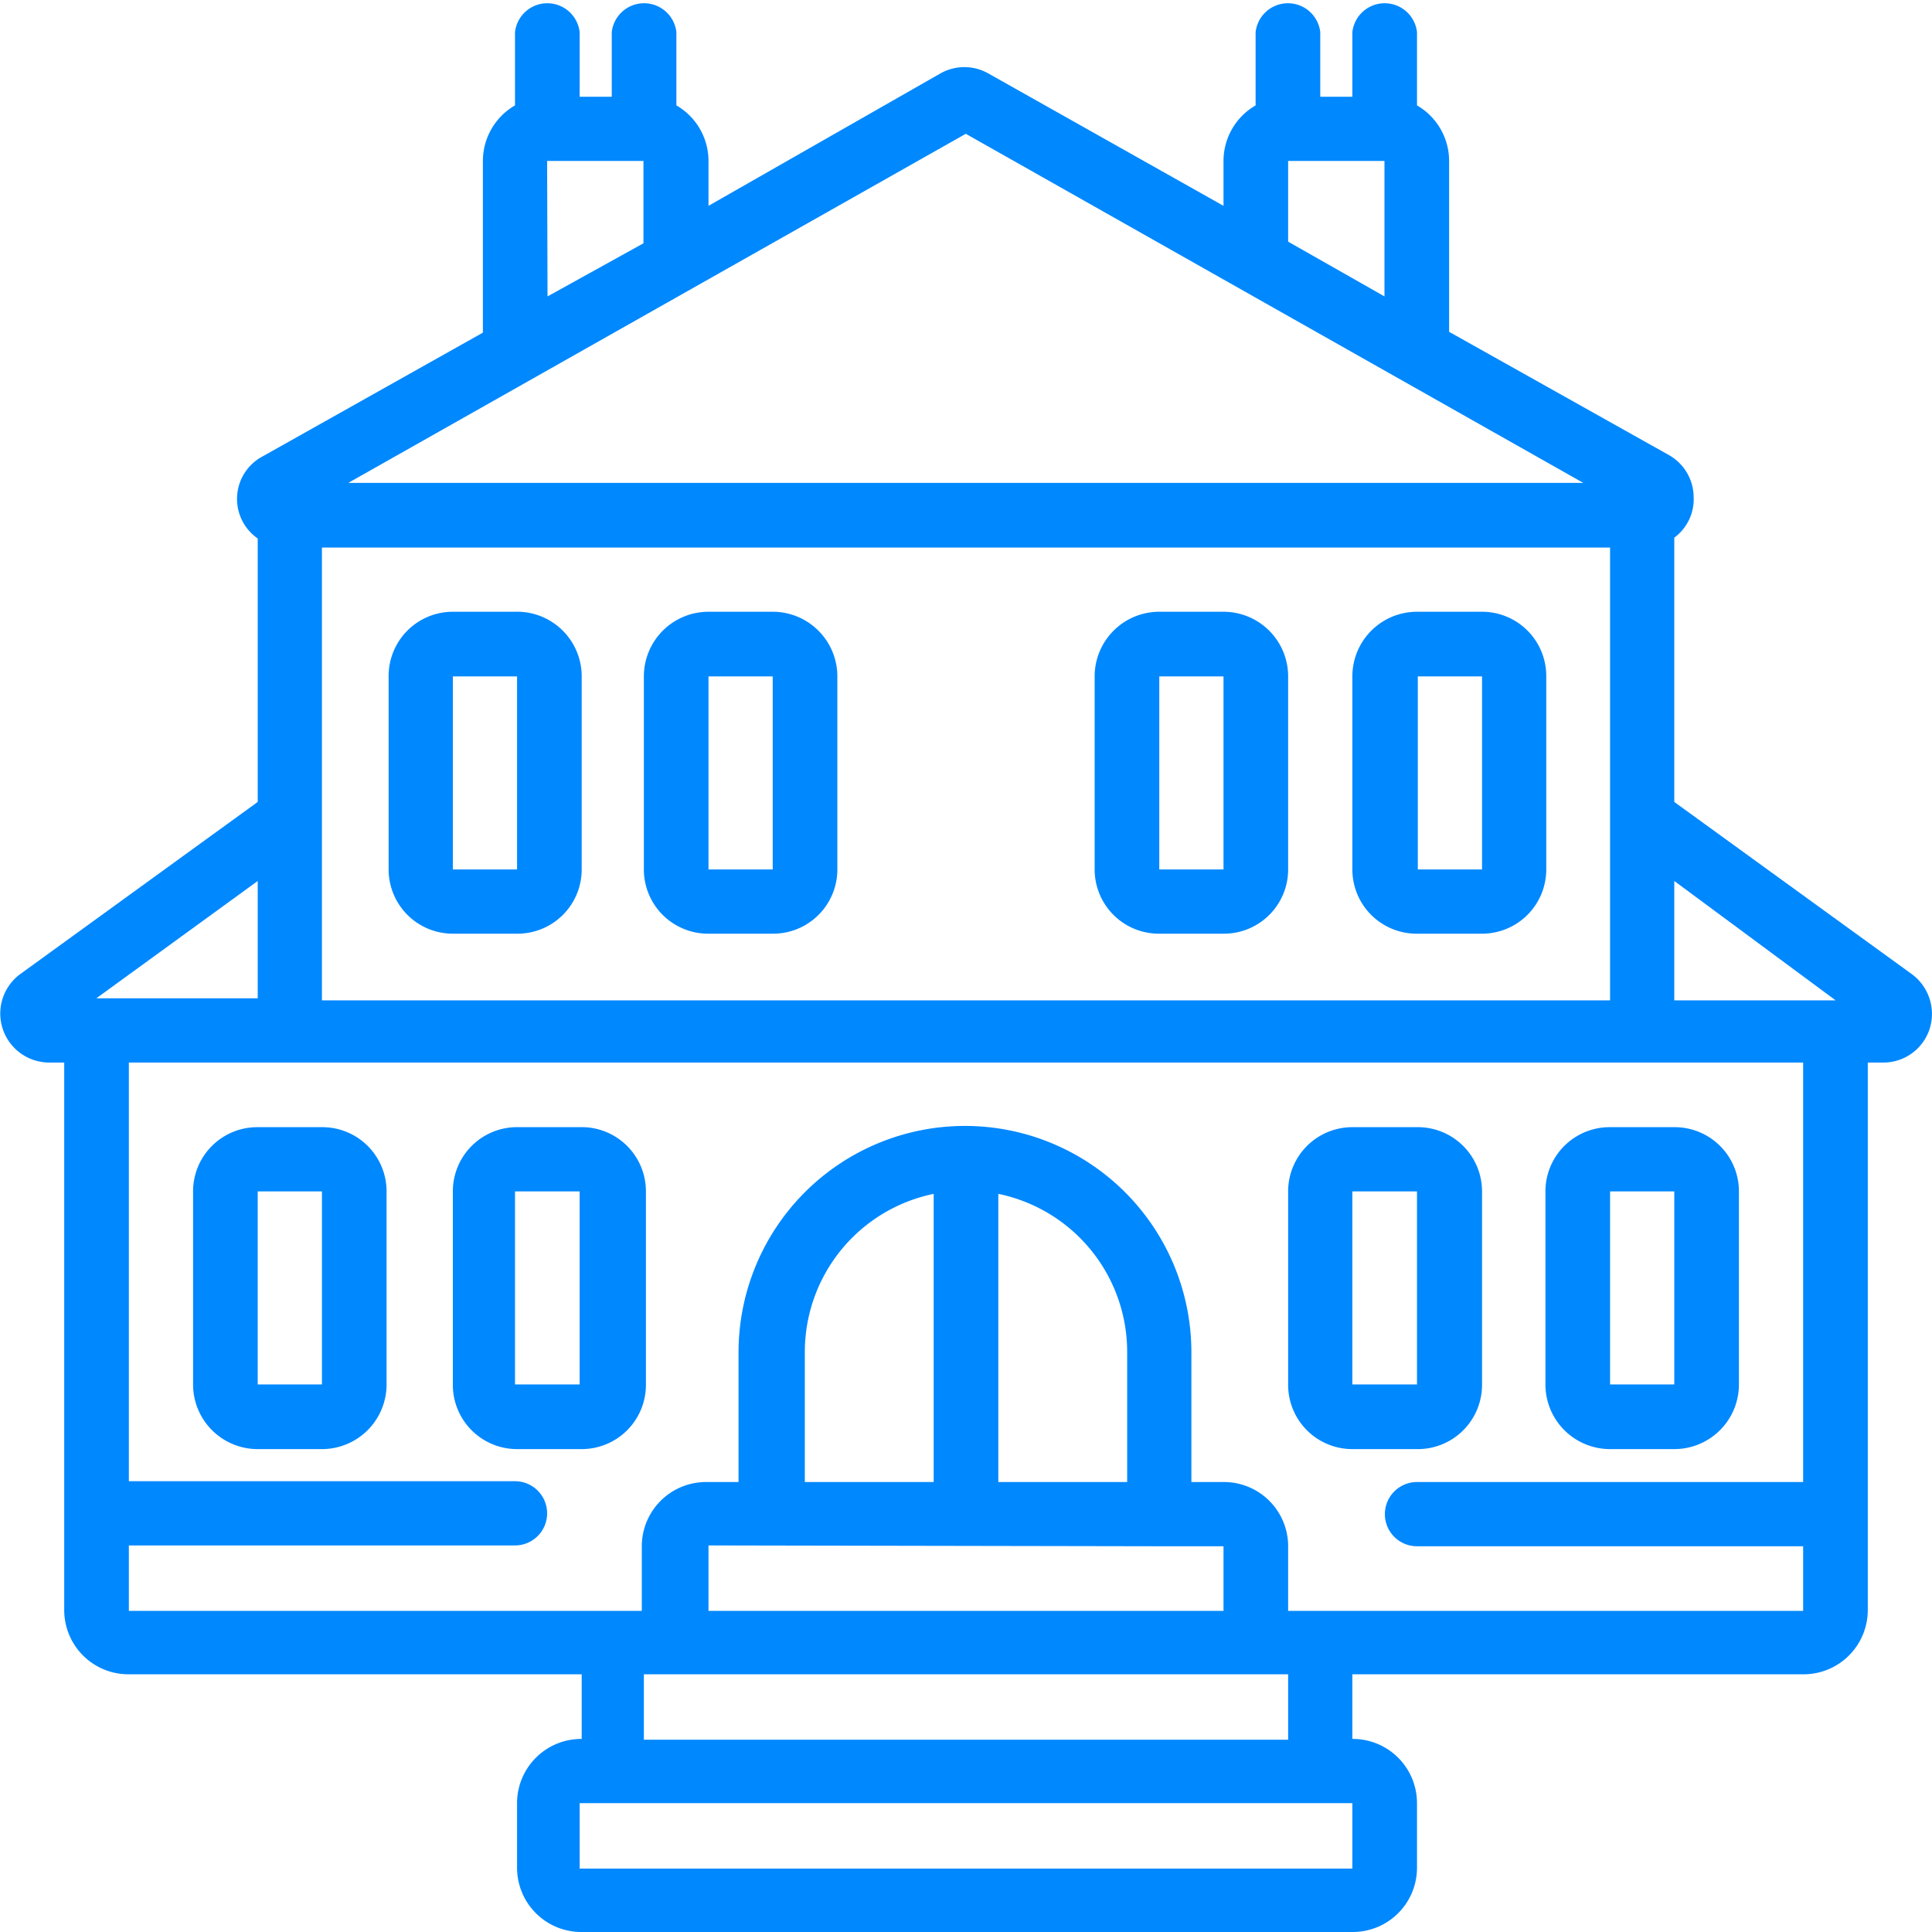
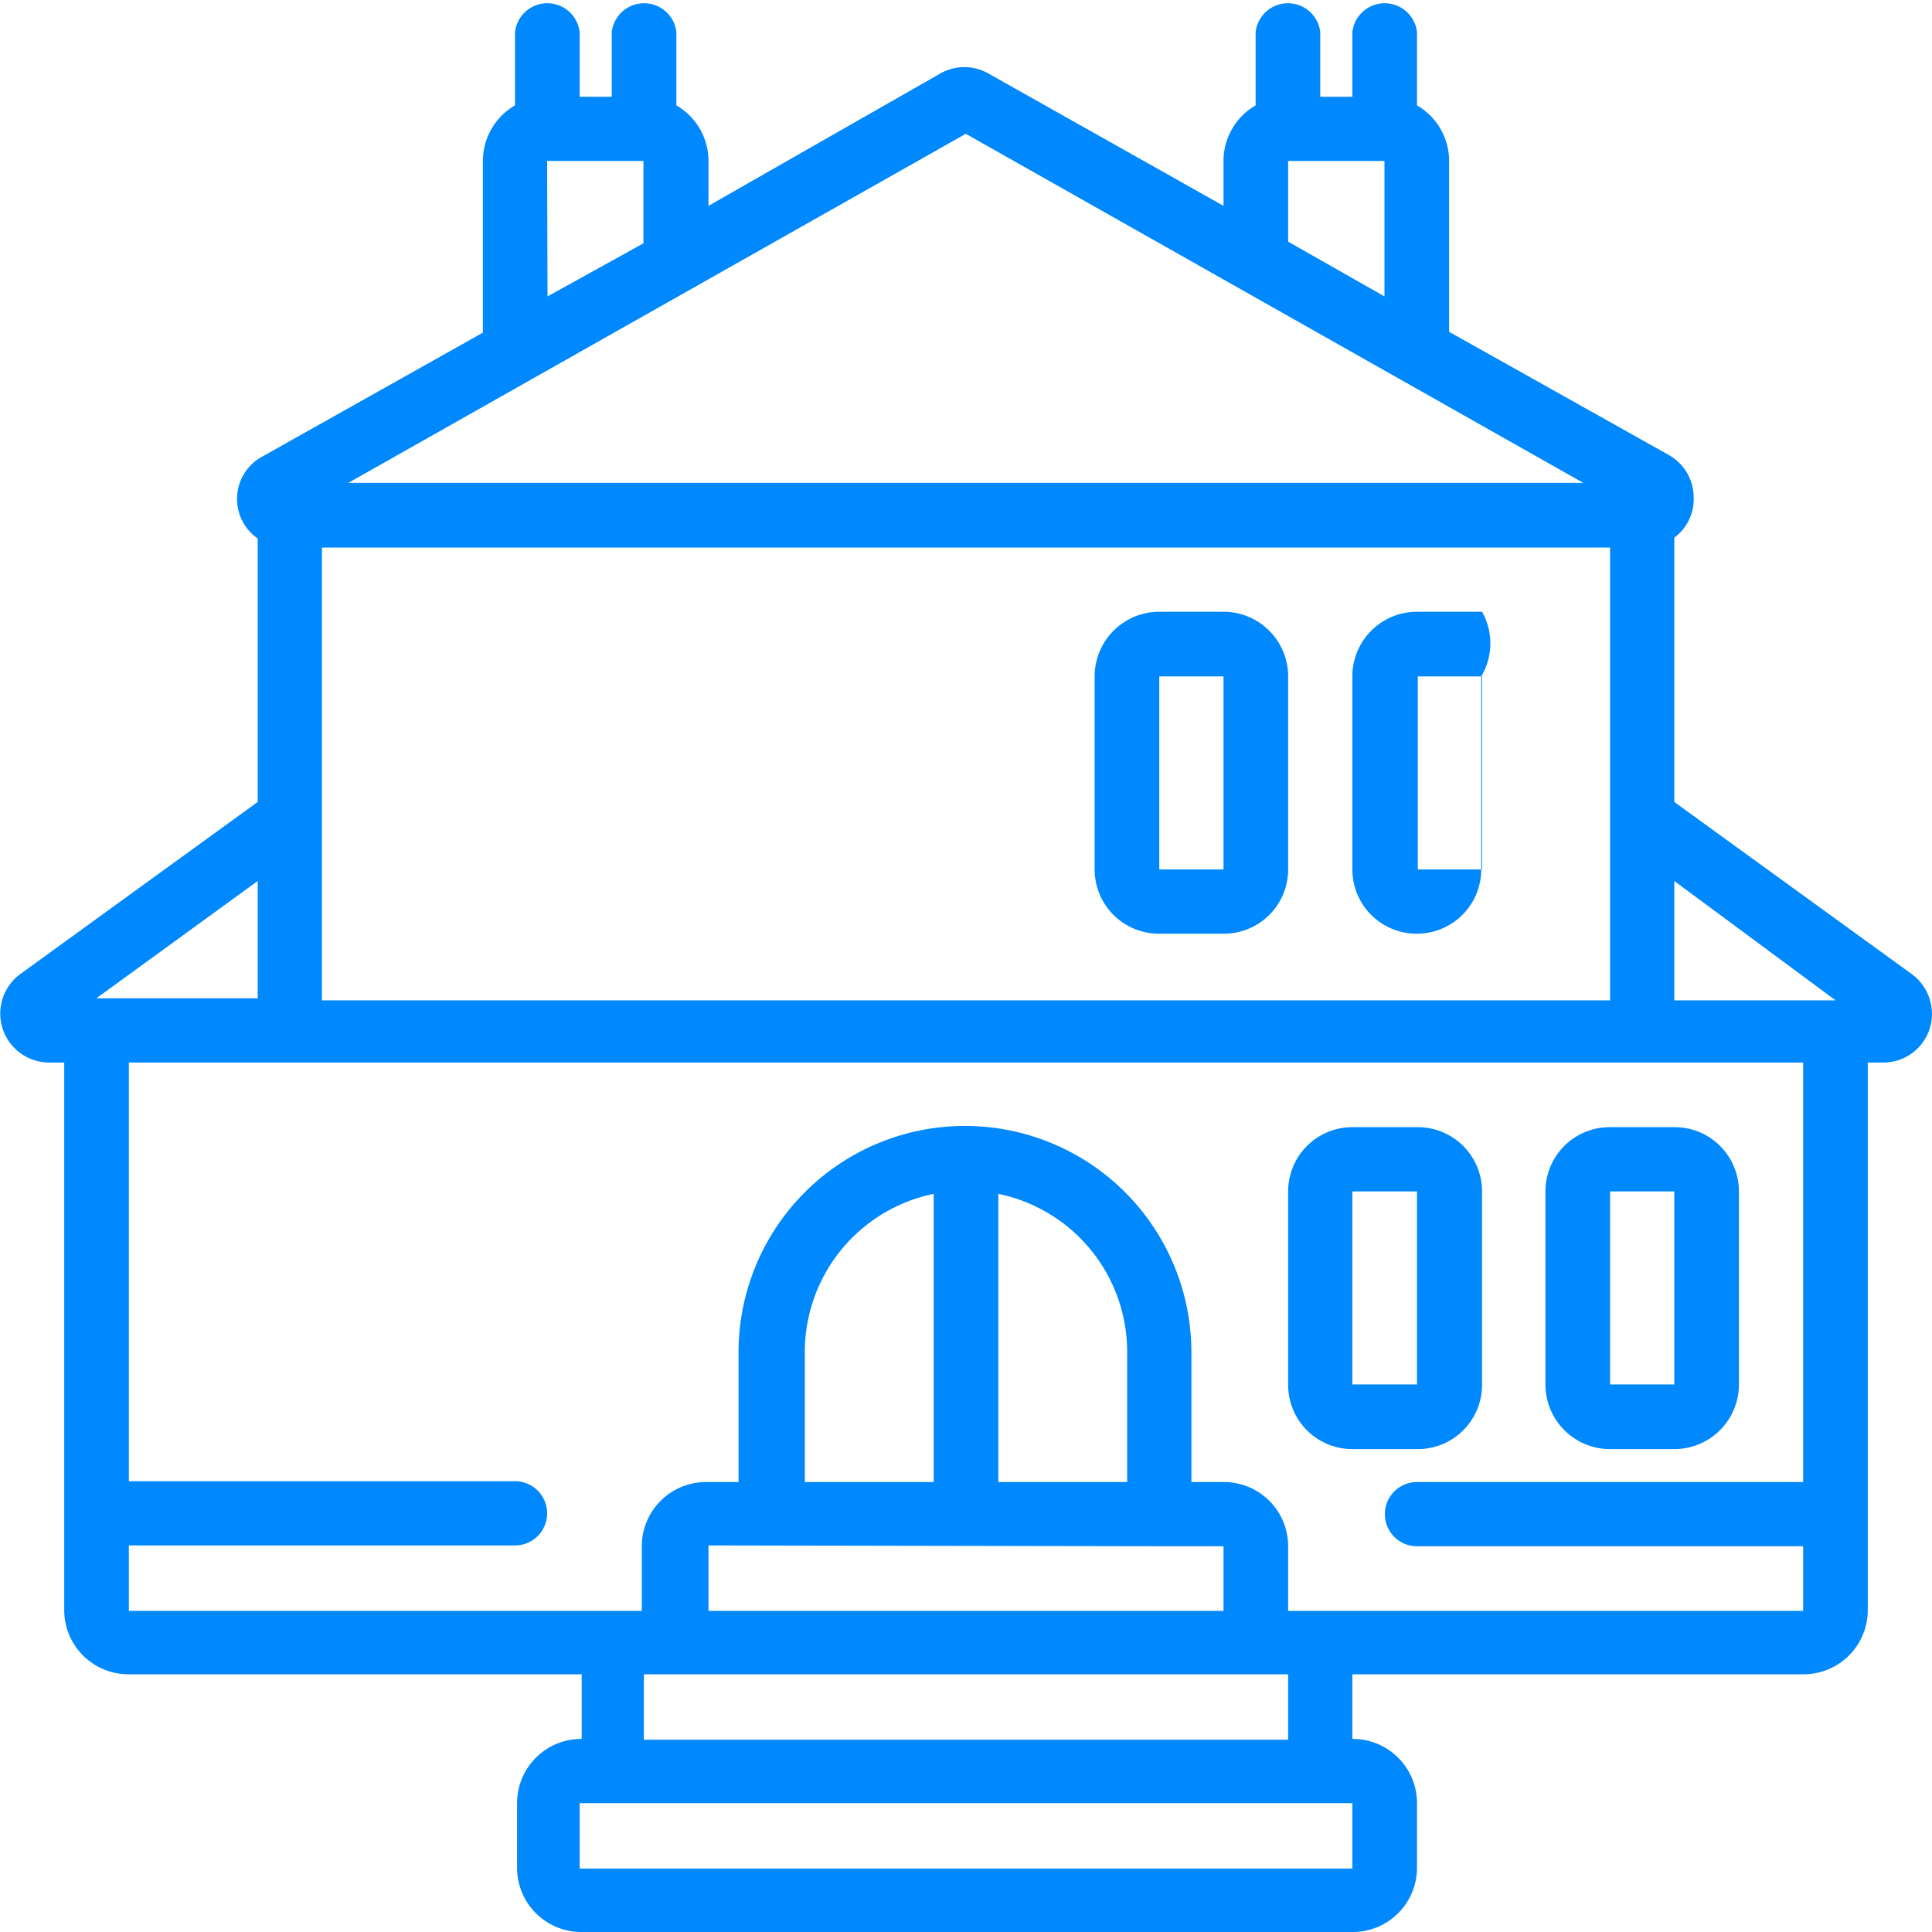
<svg xmlns="http://www.w3.org/2000/svg" viewBox="0 0 46.93 46.93">
  <defs>
    <style>.cls-1{fill:#08f;}</style>
  </defs>
  <title>dreamhomes</title>
  <g id="Layer_2" data-name="Layer 2">
    <g id="Layer_17" data-name="Layer 17">
      <g id="Page-1">
        <g id="_026---Mansion" data-name="026---Mansion">
          <path id="Shape" class="cls-1" d="M1.19,25.81h.37v13.3a1.56,1.56,0,0,0,1.57,1.56h11v1.57a1.56,1.56,0,0,0-1.57,1.56v1.57a1.56,1.56,0,0,0,1.57,1.56H32.85a1.56,1.56,0,0,0,1.57-1.56V43.8a1.56,1.56,0,0,0-1.57-1.56V40.67H43.8a1.56,1.56,0,0,0,1.57-1.56V25.81h.37A1.18,1.18,0,0,0,46.87,25a1.2,1.2,0,0,0-.42-1.33l-5.78-4.19V13.06a1.16,1.16,0,0,0,.47-1,1.18,1.18,0,0,0-.59-1l-5.35-3V3.91a1.56,1.56,0,0,0-.78-1.35V.78a.79.79,0,0,0-1.57,0V2.35h-.78V.78a.79.79,0,0,0-1.57,0V2.56a1.56,1.56,0,0,0-.78,1.35V5L24,1.78a1.18,1.18,0,0,0-1.15,0L17.21,5V3.91a1.56,1.56,0,0,0-.78-1.35V.78a.79.79,0,0,0-1.57,0V2.35h-.78V.78a.79.79,0,0,0-1.57,0V2.56a1.56,1.56,0,0,0-.78,1.35V8.08l-5.34,3a1.17,1.17,0,0,0-.13,2v6.4L.48,23.67a1.19,1.19,0,0,0,.71,2.14Zm26.19,7V36H24.25V29A3.92,3.92,0,0,1,27.38,32.85ZM22.68,36H19.55V32.85A3.92,3.92,0,0,1,22.68,29Zm5.48,1.56h1.56v1.57H17.21V37.54Zm4.69,7.83H14.08V43.8H32.85Zm-1.56-3.13H15.64V40.67H31.29ZM43.8,36H34.42a.78.78,0,1,0,0,1.56H43.8v1.57H31.29V37.54A1.56,1.56,0,0,0,29.72,36h-.78V32.85a5.48,5.48,0,0,0-11,0V36h-.78a1.56,1.56,0,0,0-1.57,1.56v1.57H3.13V37.54h9.38a.78.78,0,1,0,0-1.56H3.13V25.81H43.8ZM7.82,13.3H39.11v11H7.82Zm36.77,11H40.67V21.4ZM31.29,3.91h2.34V7.2L31.29,5.87Zm-18,0h2.34v2L13.3,7.2Zm10.17-.66,15,8.48h-30ZM6.26,21.4v2.85H2.34Z" />
-           <path id="Shape-2" data-name="Shape" class="cls-1" d="M7.82,27.38H6.26a1.56,1.56,0,0,0-1.57,1.56v4.69A1.57,1.57,0,0,0,6.26,35.2H7.82a1.57,1.57,0,0,0,1.57-1.57V28.94A1.56,1.56,0,0,0,7.82,27.38ZM6.26,33.63V28.94H7.82v4.69Z" />
-           <path id="Shape-3" data-name="Shape" class="cls-1" d="M14.08,27.38H12.51A1.56,1.56,0,0,0,11,28.94v4.69a1.56,1.56,0,0,0,1.56,1.57h1.57a1.56,1.56,0,0,0,1.56-1.57V28.94A1.56,1.56,0,0,0,14.08,27.38Zm-1.57,6.25V28.94h1.57v4.69Z" />
          <path id="Shape-4" data-name="Shape" class="cls-1" d="M34.42,27.38H32.85a1.56,1.56,0,0,0-1.56,1.56v4.69a1.56,1.56,0,0,0,1.56,1.57h1.57A1.56,1.56,0,0,0,36,33.63V28.94A1.56,1.56,0,0,0,34.42,27.38Zm-1.57,6.25V28.94h1.57v4.69Z" />
          <path id="Shape-5" data-name="Shape" class="cls-1" d="M37.54,28.94v4.69a1.57,1.57,0,0,0,1.57,1.57h1.56a1.57,1.57,0,0,0,1.57-1.57V28.94a1.56,1.56,0,0,0-1.57-1.56H39.11A1.56,1.56,0,0,0,37.54,28.94Zm3.13,4.69H39.11V28.94h1.56Z" />
-           <path id="Shape-6" data-name="Shape" class="cls-1" d="M12.51,14.86H11a1.56,1.56,0,0,0-1.56,1.57v4.69A1.56,1.56,0,0,0,11,22.68h1.56a1.56,1.56,0,0,0,1.57-1.56V16.43A1.57,1.57,0,0,0,12.51,14.86ZM11,21.12V16.43h1.56v4.69Z" />
-           <path id="Shape-7" data-name="Shape" class="cls-1" d="M18.77,14.86H17.21a1.57,1.57,0,0,0-1.57,1.57v4.69a1.56,1.56,0,0,0,1.57,1.56h1.56a1.56,1.56,0,0,0,1.57-1.56V16.43A1.57,1.57,0,0,0,18.77,14.86Zm-1.56,6.26V16.43h1.56v4.69Z" />
          <path id="Shape-8" data-name="Shape" class="cls-1" d="M29.72,14.86H28.16a1.57,1.57,0,0,0-1.57,1.57v4.69a1.56,1.56,0,0,0,1.57,1.56h1.56a1.56,1.56,0,0,0,1.57-1.56V16.43A1.57,1.57,0,0,0,29.72,14.86Zm-1.56,6.26V16.43h1.56v4.69Z" />
-           <path id="Shape-9" data-name="Shape" class="cls-1" d="M36,14.86H34.42a1.57,1.57,0,0,0-1.57,1.57v4.69a1.56,1.56,0,0,0,1.57,1.56H36a1.56,1.56,0,0,0,1.56-1.56V16.43A1.56,1.56,0,0,0,36,14.86Zm-1.56,6.26V16.43H36v4.69Z" />
+           <path id="Shape-9" data-name="Shape" class="cls-1" d="M36,14.86H34.42a1.57,1.57,0,0,0-1.57,1.57v4.69a1.56,1.56,0,0,0,1.57,1.56a1.56,1.56,0,0,0,1.56-1.56V16.43A1.56,1.56,0,0,0,36,14.86Zm-1.56,6.26V16.43H36v4.69Z" />
        </g>
      </g>
    </g>
  </g>
</svg>